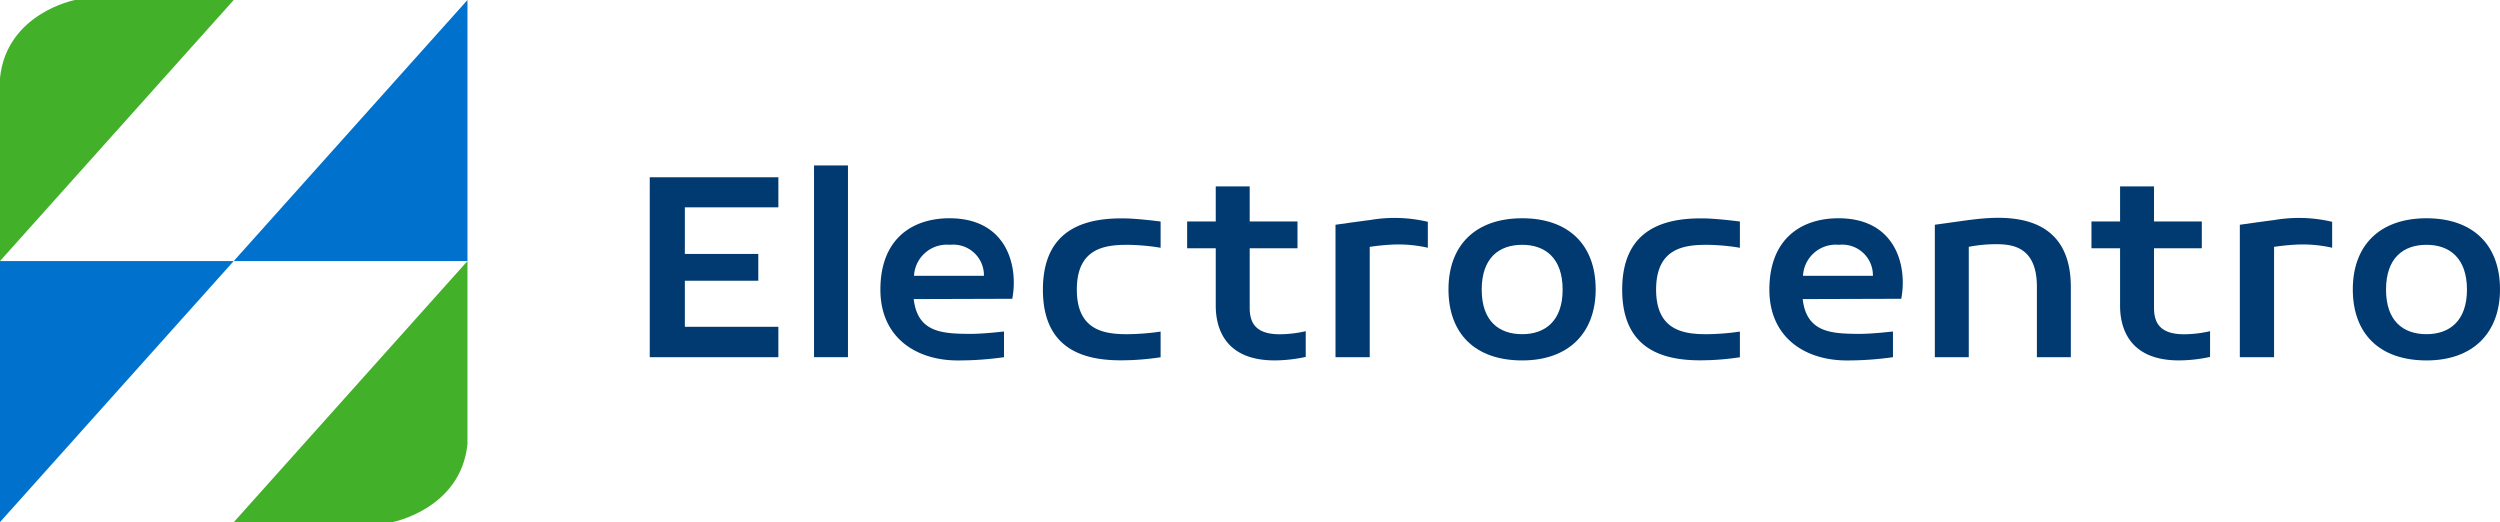
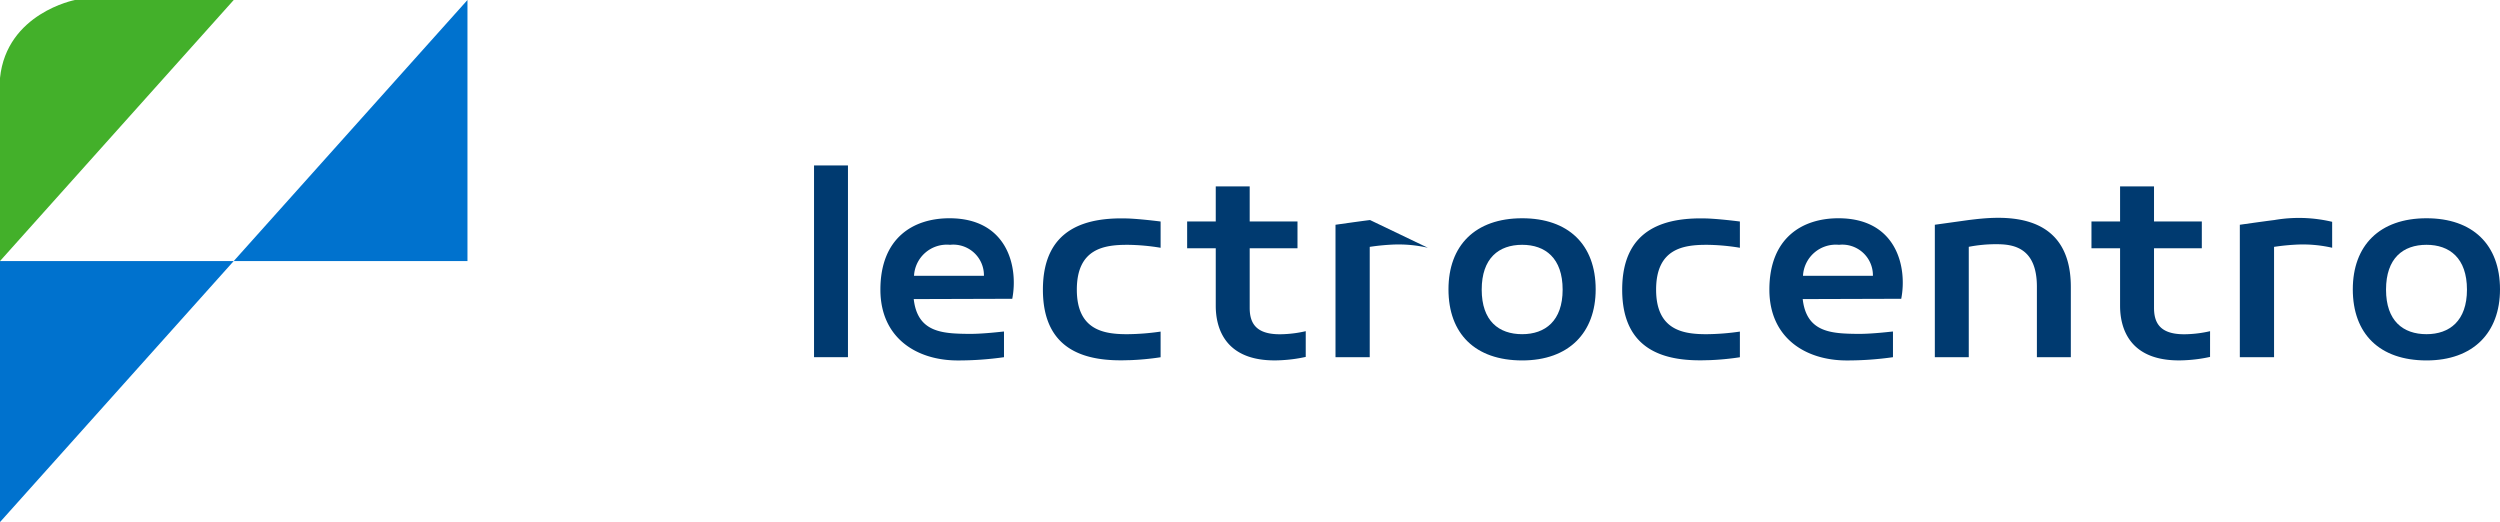
<svg xmlns="http://www.w3.org/2000/svg" width="191.527" height="40" viewBox="0 0 191.527 40">
  <g id="logo-electro" transform="translate(448 -321)">
-     <path id="Trazado_1" data-name="Trazado 1" d="M97.359,28.131V31.7h5.627v2.056H97.359v3.526h7.164v2.328H94.67V25.826h9.854v2.305Z" transform="translate(-492.892 308.753)" fill="#003a70" />
    <rect id="Rectángulo_8" data-name="Rectángulo 8" width="2.599" height="14.689" transform="translate(-385.636 333.675)" fill="#003a70" />
    <path id="Trazado_2" data-name="Trazado 2" d="M130.831,37.993c.293,2.6,2.259,2.644,4.271,2.667,1.153,0,2.531-.181,2.644-.181v1.966a24.878,24.878,0,0,1-3.548.249c-3.141,0-5.921-1.717-5.921-5.424,0-3.955,2.509-5.469,5.288-5.469,4.452,0,5.289,3.728,4.814,6.169Zm2.779-4.158a2.517,2.517,0,0,0-2.757,2.373h5.356a2.348,2.348,0,0,0-2.6-2.373" transform="translate(-508.829 305.92)" fill="#003a70" />
    <path id="Trazado_3" data-name="Trazado 3" d="M158.555,42.678c-3.232.136-6.6-.655-6.6-5.4,0-4.814,3.457-5.582,6.667-5.447.813.046,1.627.136,2.35.226v2.012a16.186,16.186,0,0,0-2.531-.226c-1.74,0-3.887.248-3.887,3.435,0,3.119,2.1,3.412,3.842,3.412a18.6,18.6,0,0,0,2.576-.2v1.966a20.427,20.427,0,0,1-2.418.226" transform="translate(-520.057 305.913)" fill="#003a70" />
    <path id="Trazado_4" data-name="Trazado 4" d="M182.055,40.221a11.14,11.14,0,0,1-1.808.249c-4.429.271-5.085-2.531-5.085-4.159V31.9H172.97V29.847h2.192V27.158h2.6v2.689h3.662V31.9h-3.662v4.565c0,1.288.588,2.124,2.667,2.011a9.063,9.063,0,0,0,1.627-.226Z" transform="translate(-530.022 308.122)" fill="#003a70" />
-     <path id="Trazado_5" data-name="Trazado 5" d="M201.661,34.036a10.088,10.088,0,0,0-2.531-.249,16.784,16.784,0,0,0-1.921.181v8.452h-2.622V32.274s1.74-.249,2.644-.362a11.059,11.059,0,0,1,4.429.136Z" transform="translate(-540.273 305.945)" fill="#003a70" />
+     <path id="Trazado_5" data-name="Trazado 5" d="M201.661,34.036a10.088,10.088,0,0,0-2.531-.249,16.784,16.784,0,0,0-1.921.181v8.452h-2.622V32.274s1.74-.249,2.644-.362Z" transform="translate(-540.273 305.945)" fill="#003a70" />
    <path id="Trazado_6" data-name="Trazado 6" d="M222.324,37.247c0,3.322-2.056,5.446-5.627,5.446-3.616,0-5.65-2.056-5.65-5.446,0-3.345,2.034-5.446,5.65-5.446,3.525,0,5.627,2.011,5.627,5.446m-2.531.023c0-2.418-1.333-3.435-3.1-3.435-1.786,0-3.1,1.017-3.1,3.435,0,2.4,1.31,3.412,3.1,3.412,1.763,0,3.1-1.017,3.1-3.412" transform="translate(-548.078 305.92)" fill="#003a70" />
    <path id="Trazado_7" data-name="Trazado 7" d="M242.958,42.678c-3.232.136-6.6-.655-6.6-5.4,0-4.814,3.457-5.582,6.667-5.447.813.046,1.627.136,2.35.226v2.012a16.186,16.186,0,0,0-2.531-.226c-1.74,0-3.887.248-3.887,3.435,0,3.119,2.1,3.412,3.842,3.412a18.6,18.6,0,0,0,2.576-.2v1.966a20.426,20.426,0,0,1-2.418.226" transform="translate(-560.081 305.913)" fill="#003a70" />
    <path id="Trazado_8" data-name="Trazado 8" d="M260.357,37.993c.293,2.6,2.259,2.644,4.271,2.667,1.153,0,2.531-.181,2.644-.181v1.966a24.89,24.89,0,0,1-3.548.249c-3.141,0-5.921-1.717-5.921-5.424,0-3.955,2.509-5.469,5.288-5.469,4.452,0,5.289,3.728,4.814,6.169Zm2.779-4.158a2.517,2.517,0,0,0-2.757,2.373h5.356a2.348,2.348,0,0,0-2.6-2.373" transform="translate(-570.25 305.92)" fill="#003a70" />
    <path id="Trazado_9" data-name="Trazado 9" d="M284.511,42.414h-2.6V32.268l2.6-.362c2.08-.249,7.819-1.017,7.819,5.13v5.378h-2.6v-5.4c0-3.074-1.9-3.255-3.119-3.255a10.861,10.861,0,0,0-2.1.2Z" transform="translate(-581.682 305.95)" fill="#003a70" />
    <path id="Trazado_10" data-name="Trazado 10" d="M313.817,40.221a11.14,11.14,0,0,1-1.808.249c-4.429.271-5.085-2.531-5.085-4.159V31.9h-2.192V29.847h2.192V27.158h2.6v2.689h3.662V31.9h-3.662v4.565c0,1.288.588,2.124,2.667,2.011a9.064,9.064,0,0,0,1.627-.226Z" transform="translate(-592.503 308.122)" fill="#003a70" />
    <path id="Trazado_11" data-name="Trazado 11" d="M333.423,34.036a10.088,10.088,0,0,0-2.531-.249,16.784,16.784,0,0,0-1.921.181v8.452h-2.622V32.274s1.74-.249,2.644-.362a11.059,11.059,0,0,1,4.429.136Z" transform="translate(-602.754 305.945)" fill="#003a70" />
    <path id="Trazado_12" data-name="Trazado 12" d="M354.086,37.247c0,3.322-2.056,5.446-5.627,5.446-3.616,0-5.65-2.056-5.65-5.446,0-3.345,2.034-5.446,5.65-5.446,3.526,0,5.627,2.011,5.627,5.446m-2.531.023c0-2.418-1.333-3.435-3.1-3.435-1.786,0-3.1,1.017-3.1,3.435,0,2.4,1.31,3.412,3.1,3.412,1.763,0,3.1-1.017,3.1-3.412" transform="translate(-610.559 305.92)" fill="#003a70" />
    <path id="Trazado_13" data-name="Trazado 13" d="M17.906,38.035H0v20Z" transform="translate(-448.001 302.964)" fill="#0072ce" />
    <path id="Trazado_14" data-name="Trazado 14" d="M34.054,20H51.961V0Z" transform="translate(-464.148 321)" fill="#0072ce" />
    <path id="Trazado_15" data-name="Trazado 15" d="M0,20,17.906,0H5.741S.513,1.005,0,5.97Z" transform="translate(-448 321)" fill="#43b02a" />
-     <path id="Trazado_16" data-name="Trazado 16" d="M51.964,38.035l-17.9,20H46.224s5.229-1.005,5.739-5.97Z" transform="translate(-464.151 302.964)" fill="#43b02a" />
  </g>
</svg>